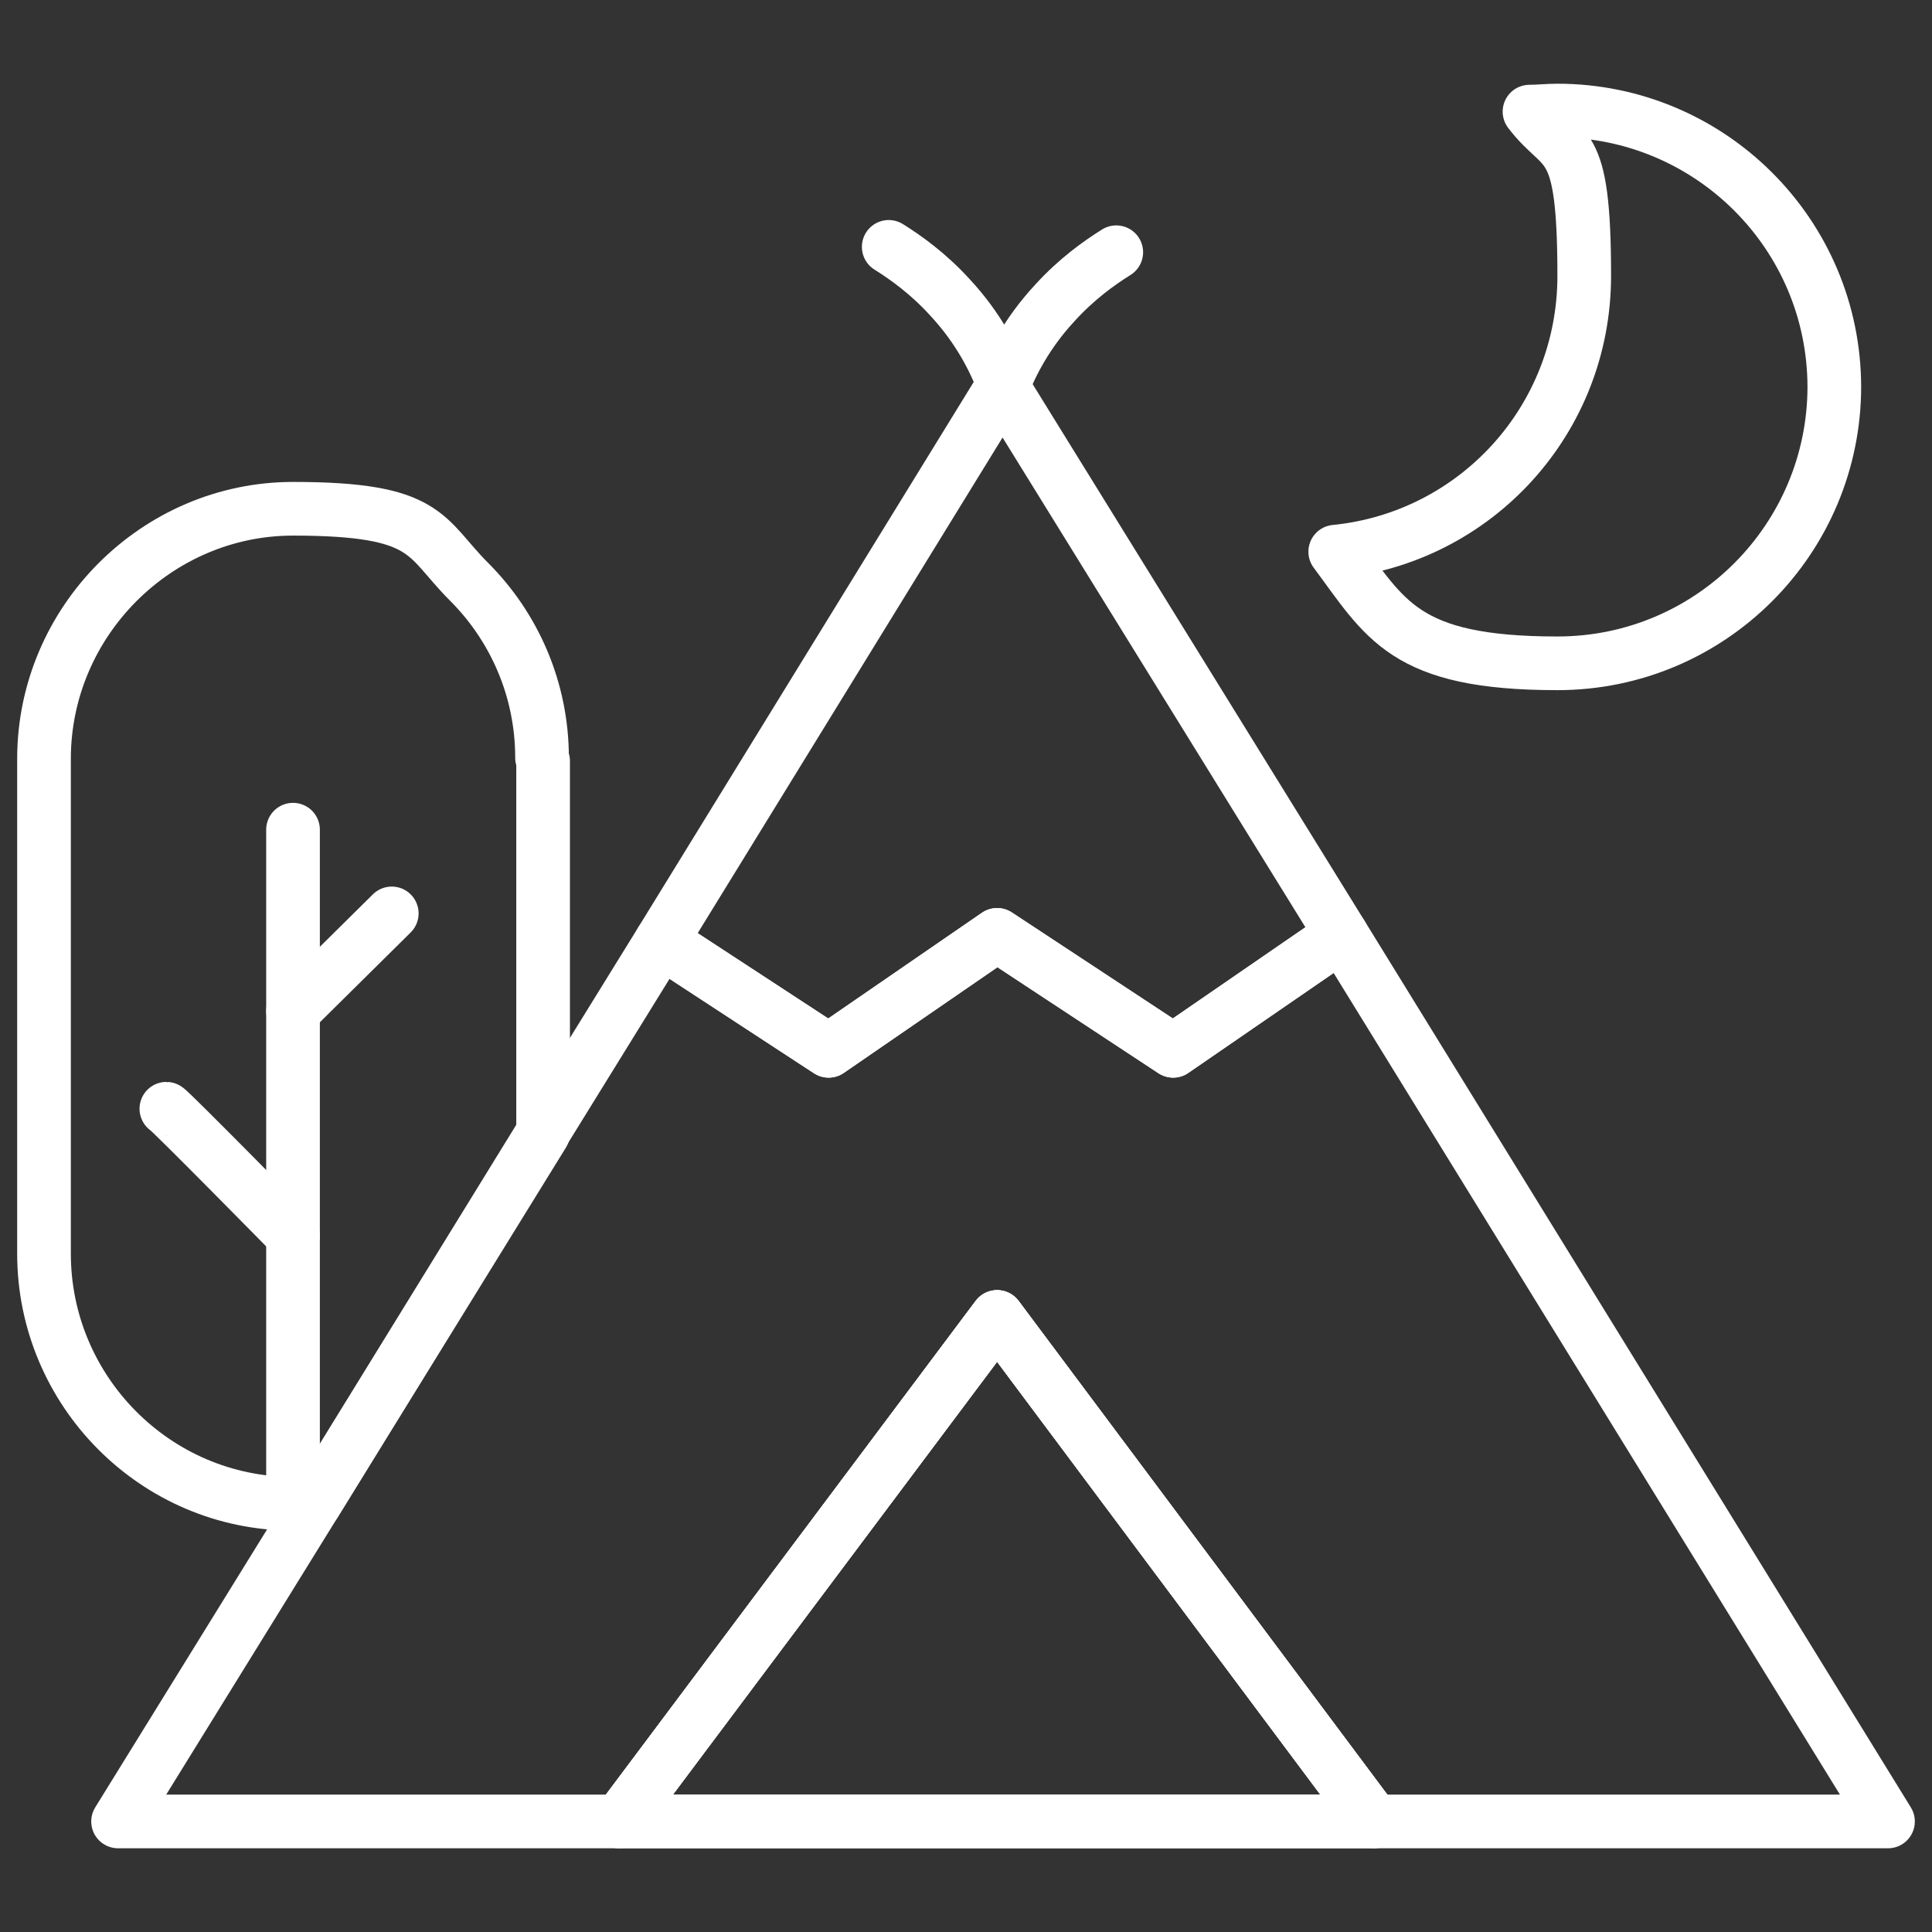
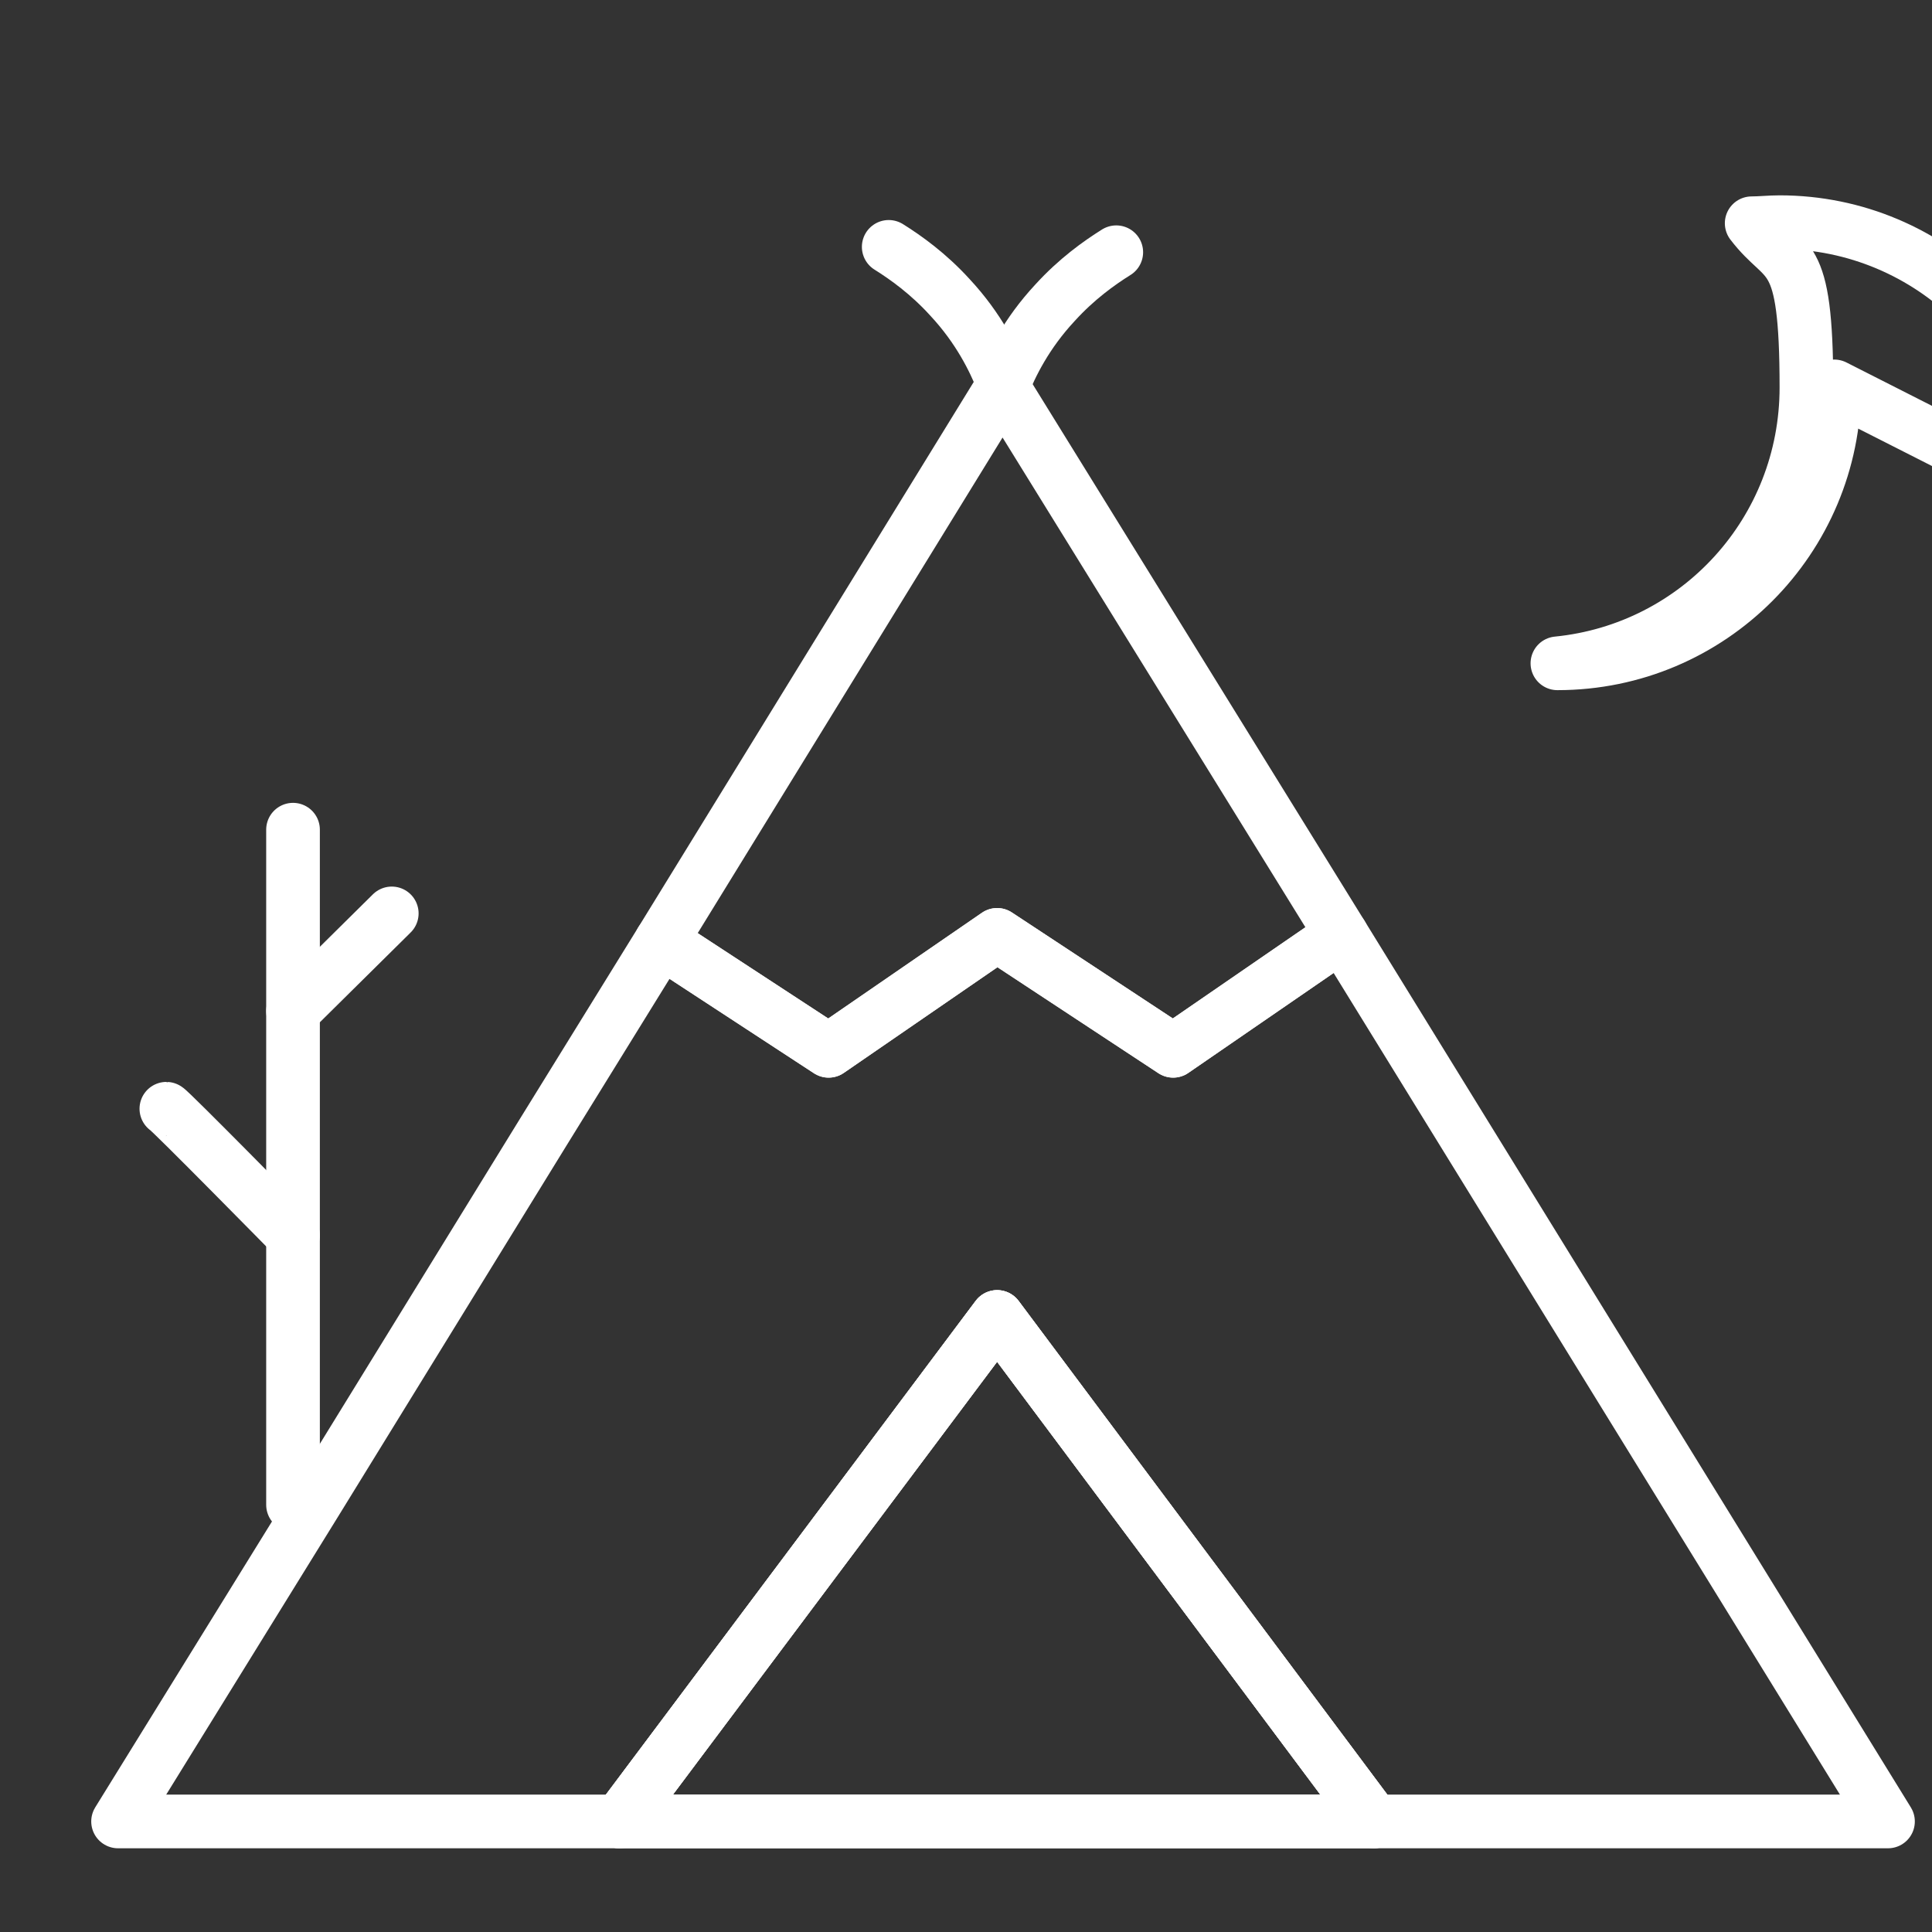
<svg xmlns="http://www.w3.org/2000/svg" id="Layer_1" viewBox="0 0 180 180">
  <rect x="0" y="0" width="180" height="180" fill="#333333" stroke="none" />
  <defs>
    <style>.cls-1{fill:none;stroke:#fff;stroke-linecap:round;stroke-linejoin:round;stroke-width:5px;}</style>
  </defs>
-   <path class="cls-1" d="m170.9,36c0,14.2-11.5,25.8-25.8,25.8s-16-4.1-20.7-10.4c13.1-1.3,23.2-12.3,23.2-25.7s-1.9-11.1-5.1-15.3c.8,0,1.7-.1,2.6-.1,14.2,0,25.8,11.5,25.8,25.8Z" />
+   <path class="cls-1" d="m170.9,36c0,14.2-11.5,25.8-25.8,25.8c13.1-1.3,23.2-12.3,23.2-25.7s-1.9-11.1-5.1-15.3c.8,0,1.7-.1,2.6-.1,14.2,0,25.8,11.5,25.8,25.8Z" />
  <polygon class="cls-1" points="175.9 169.7 128 169.7 92.9 122.7 57.7 169.7 11 169.7 29.3 140.1 50.6 105.5 61.6 87.7 77.2 97.9 92.9 87.1 109.3 97.9 125 87.1 175.9 169.7" />
  <polygon class="cls-1" points="77.2 97.9 61.6 87.7 93.4 36 125 87.1 109.3 97.9 92.9 87.1 77.2 97.9" />
  <polygon class="cls-1" points="128 169.7 57.7 169.7 92.9 122.7 128 169.7" />
  <polygon class="cls-1" points="128 169.7 57.7 169.7 92.9 122.7 128 169.7" />
-   <path class="cls-1" d="m50.6,70.9v34.7l-21.3,34.5c-.6,0-1.3,0-2,0-12.8,0-23.2-10.5-23.2-23.3v-46.1c0-12.8,10.5-23.3,23.2-23.3s12.2,2.6,16.4,6.8c4.2,4.2,6.8,10,6.8,16.4Z" />
  <line class="cls-1" x1="27.3" y1="77.3" x2="27.3" y2="140.2" />
  <path class="cls-1" d="m15.5,103.3c.2,0,11.8,11.8,11.8,11.8" />
  <line class="cls-1" x1="27.3" y1="94.2" x2="36.5" y2="85.1" />
  <path class="cls-1" d="m93.4,36c.8-2,2.2-4.9,4.9-7.8,2-2.2,4.1-3.7,5.7-4.7" />
  <path class="cls-1" d="m93.4,35.5c-.8-2-2.2-4.9-4.9-7.8-2-2.2-4.1-3.7-5.7-4.7" />
</svg>